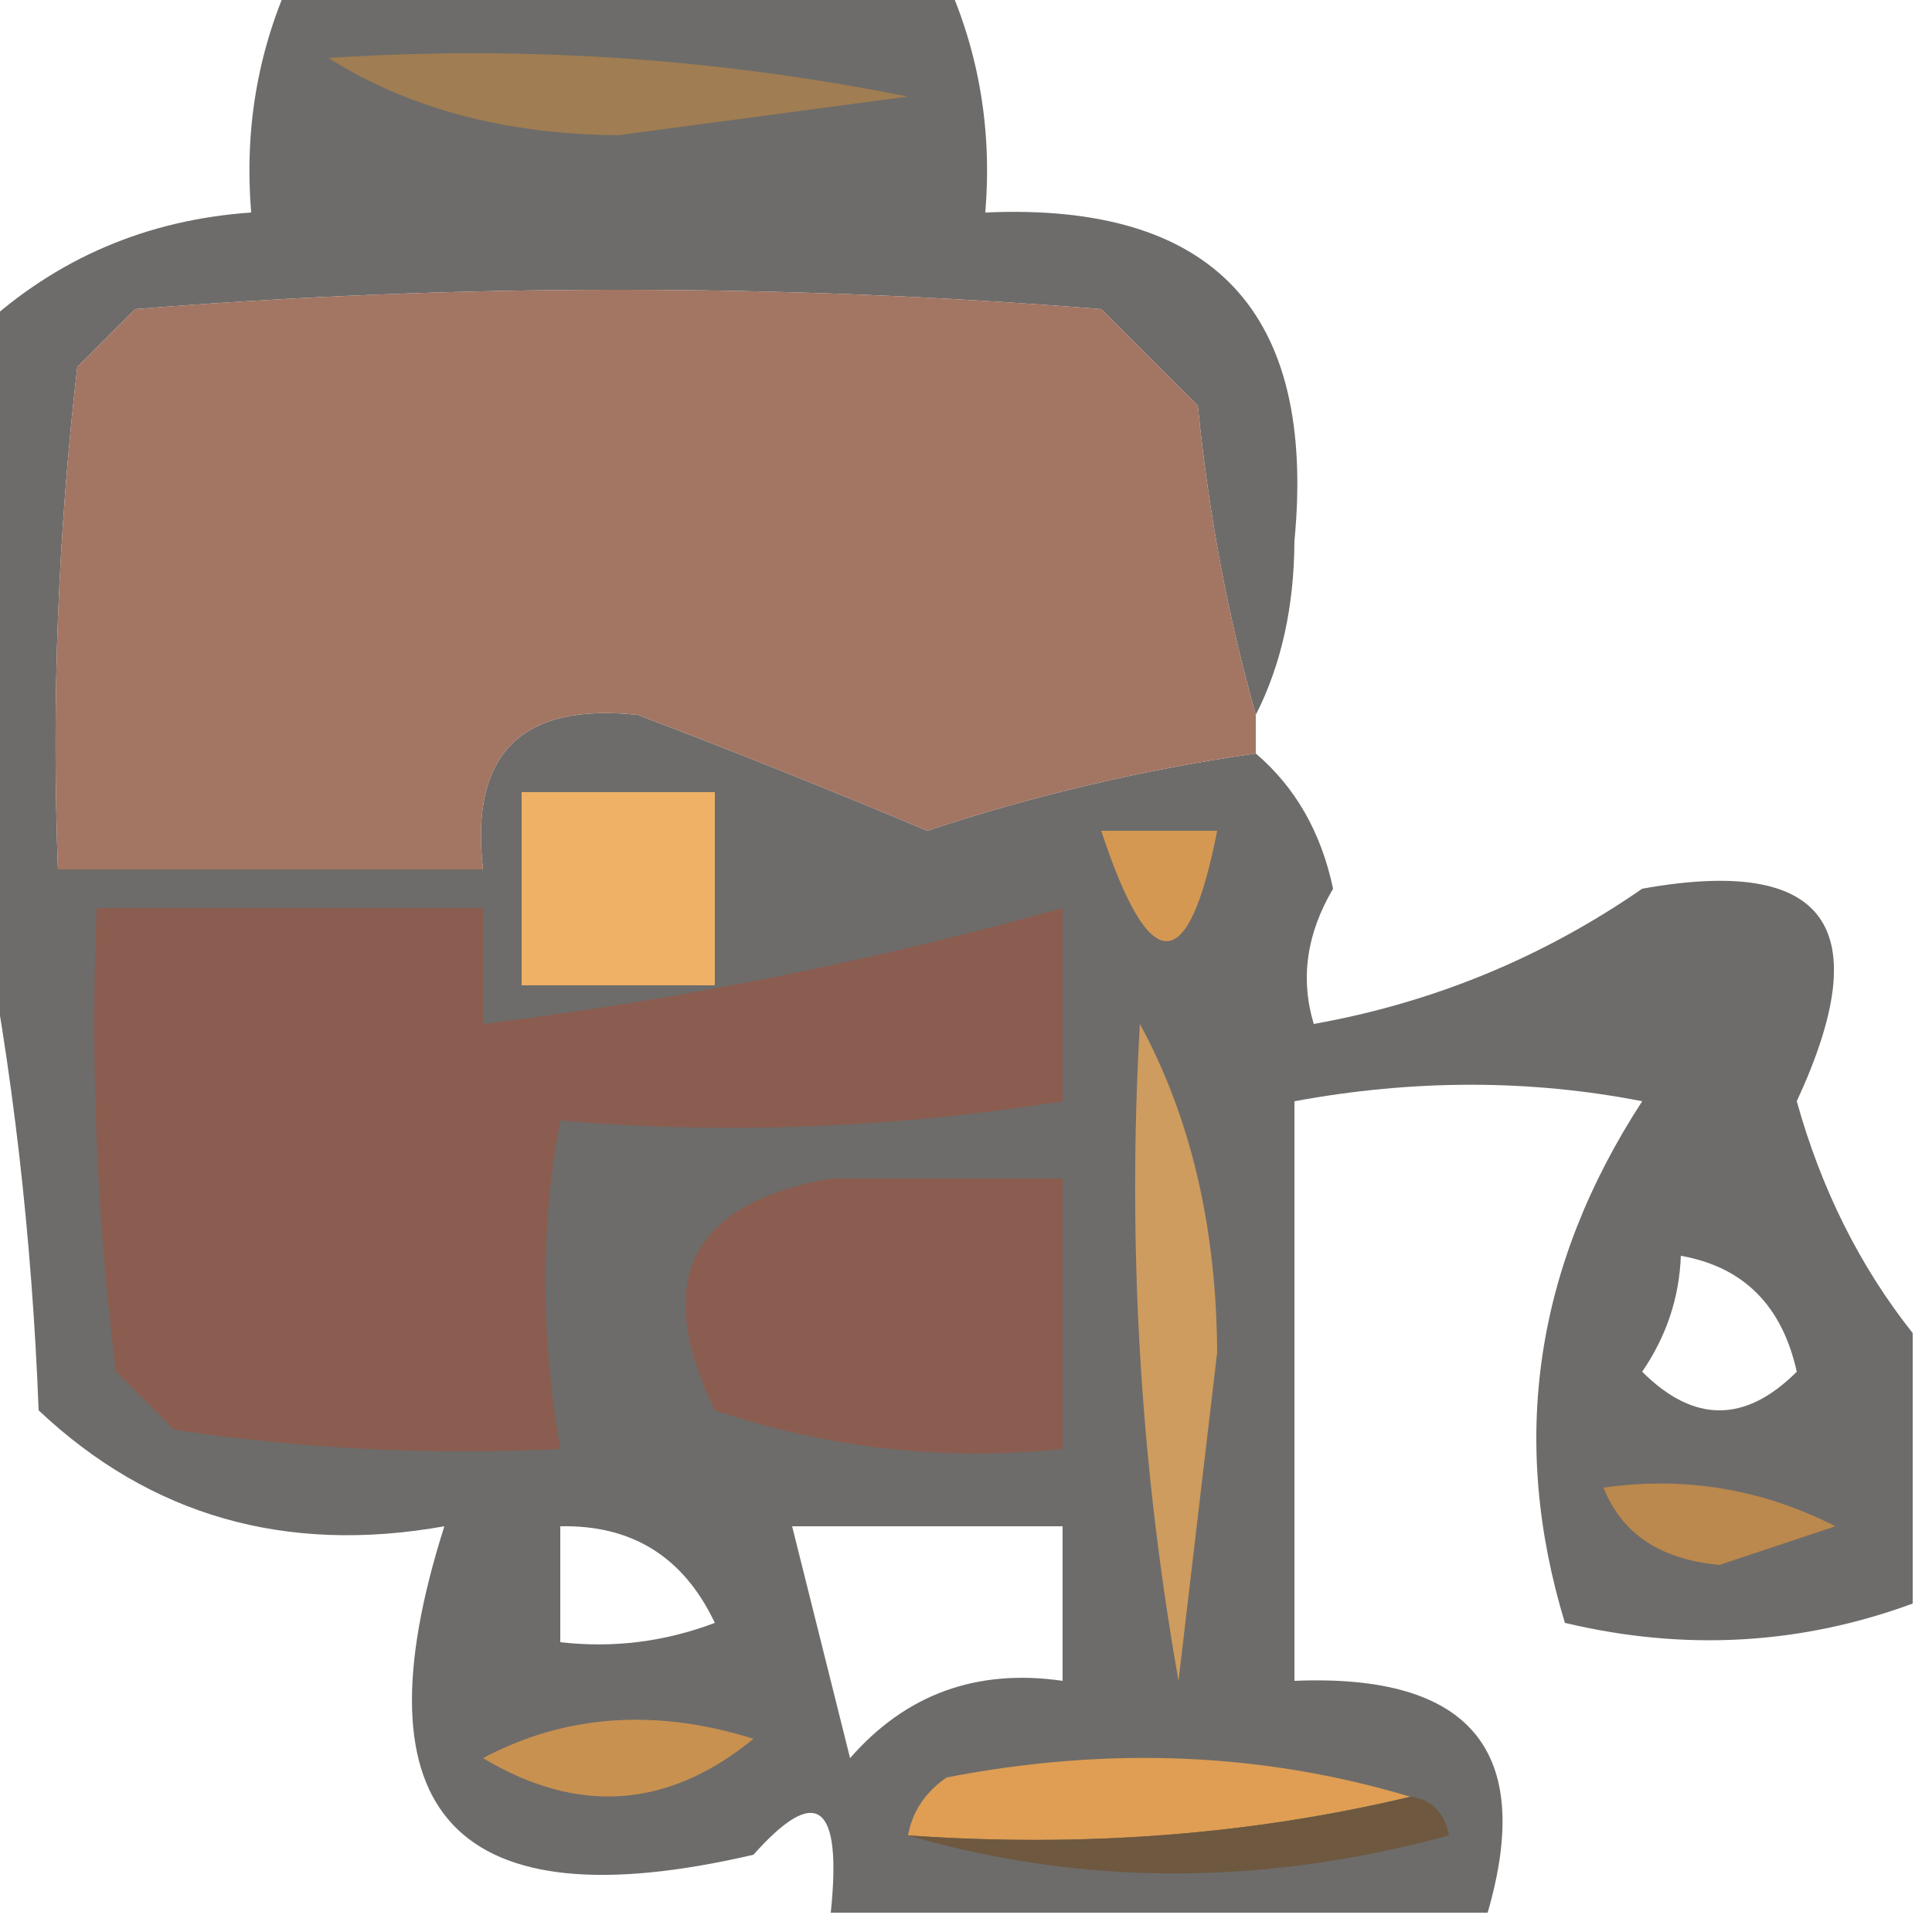
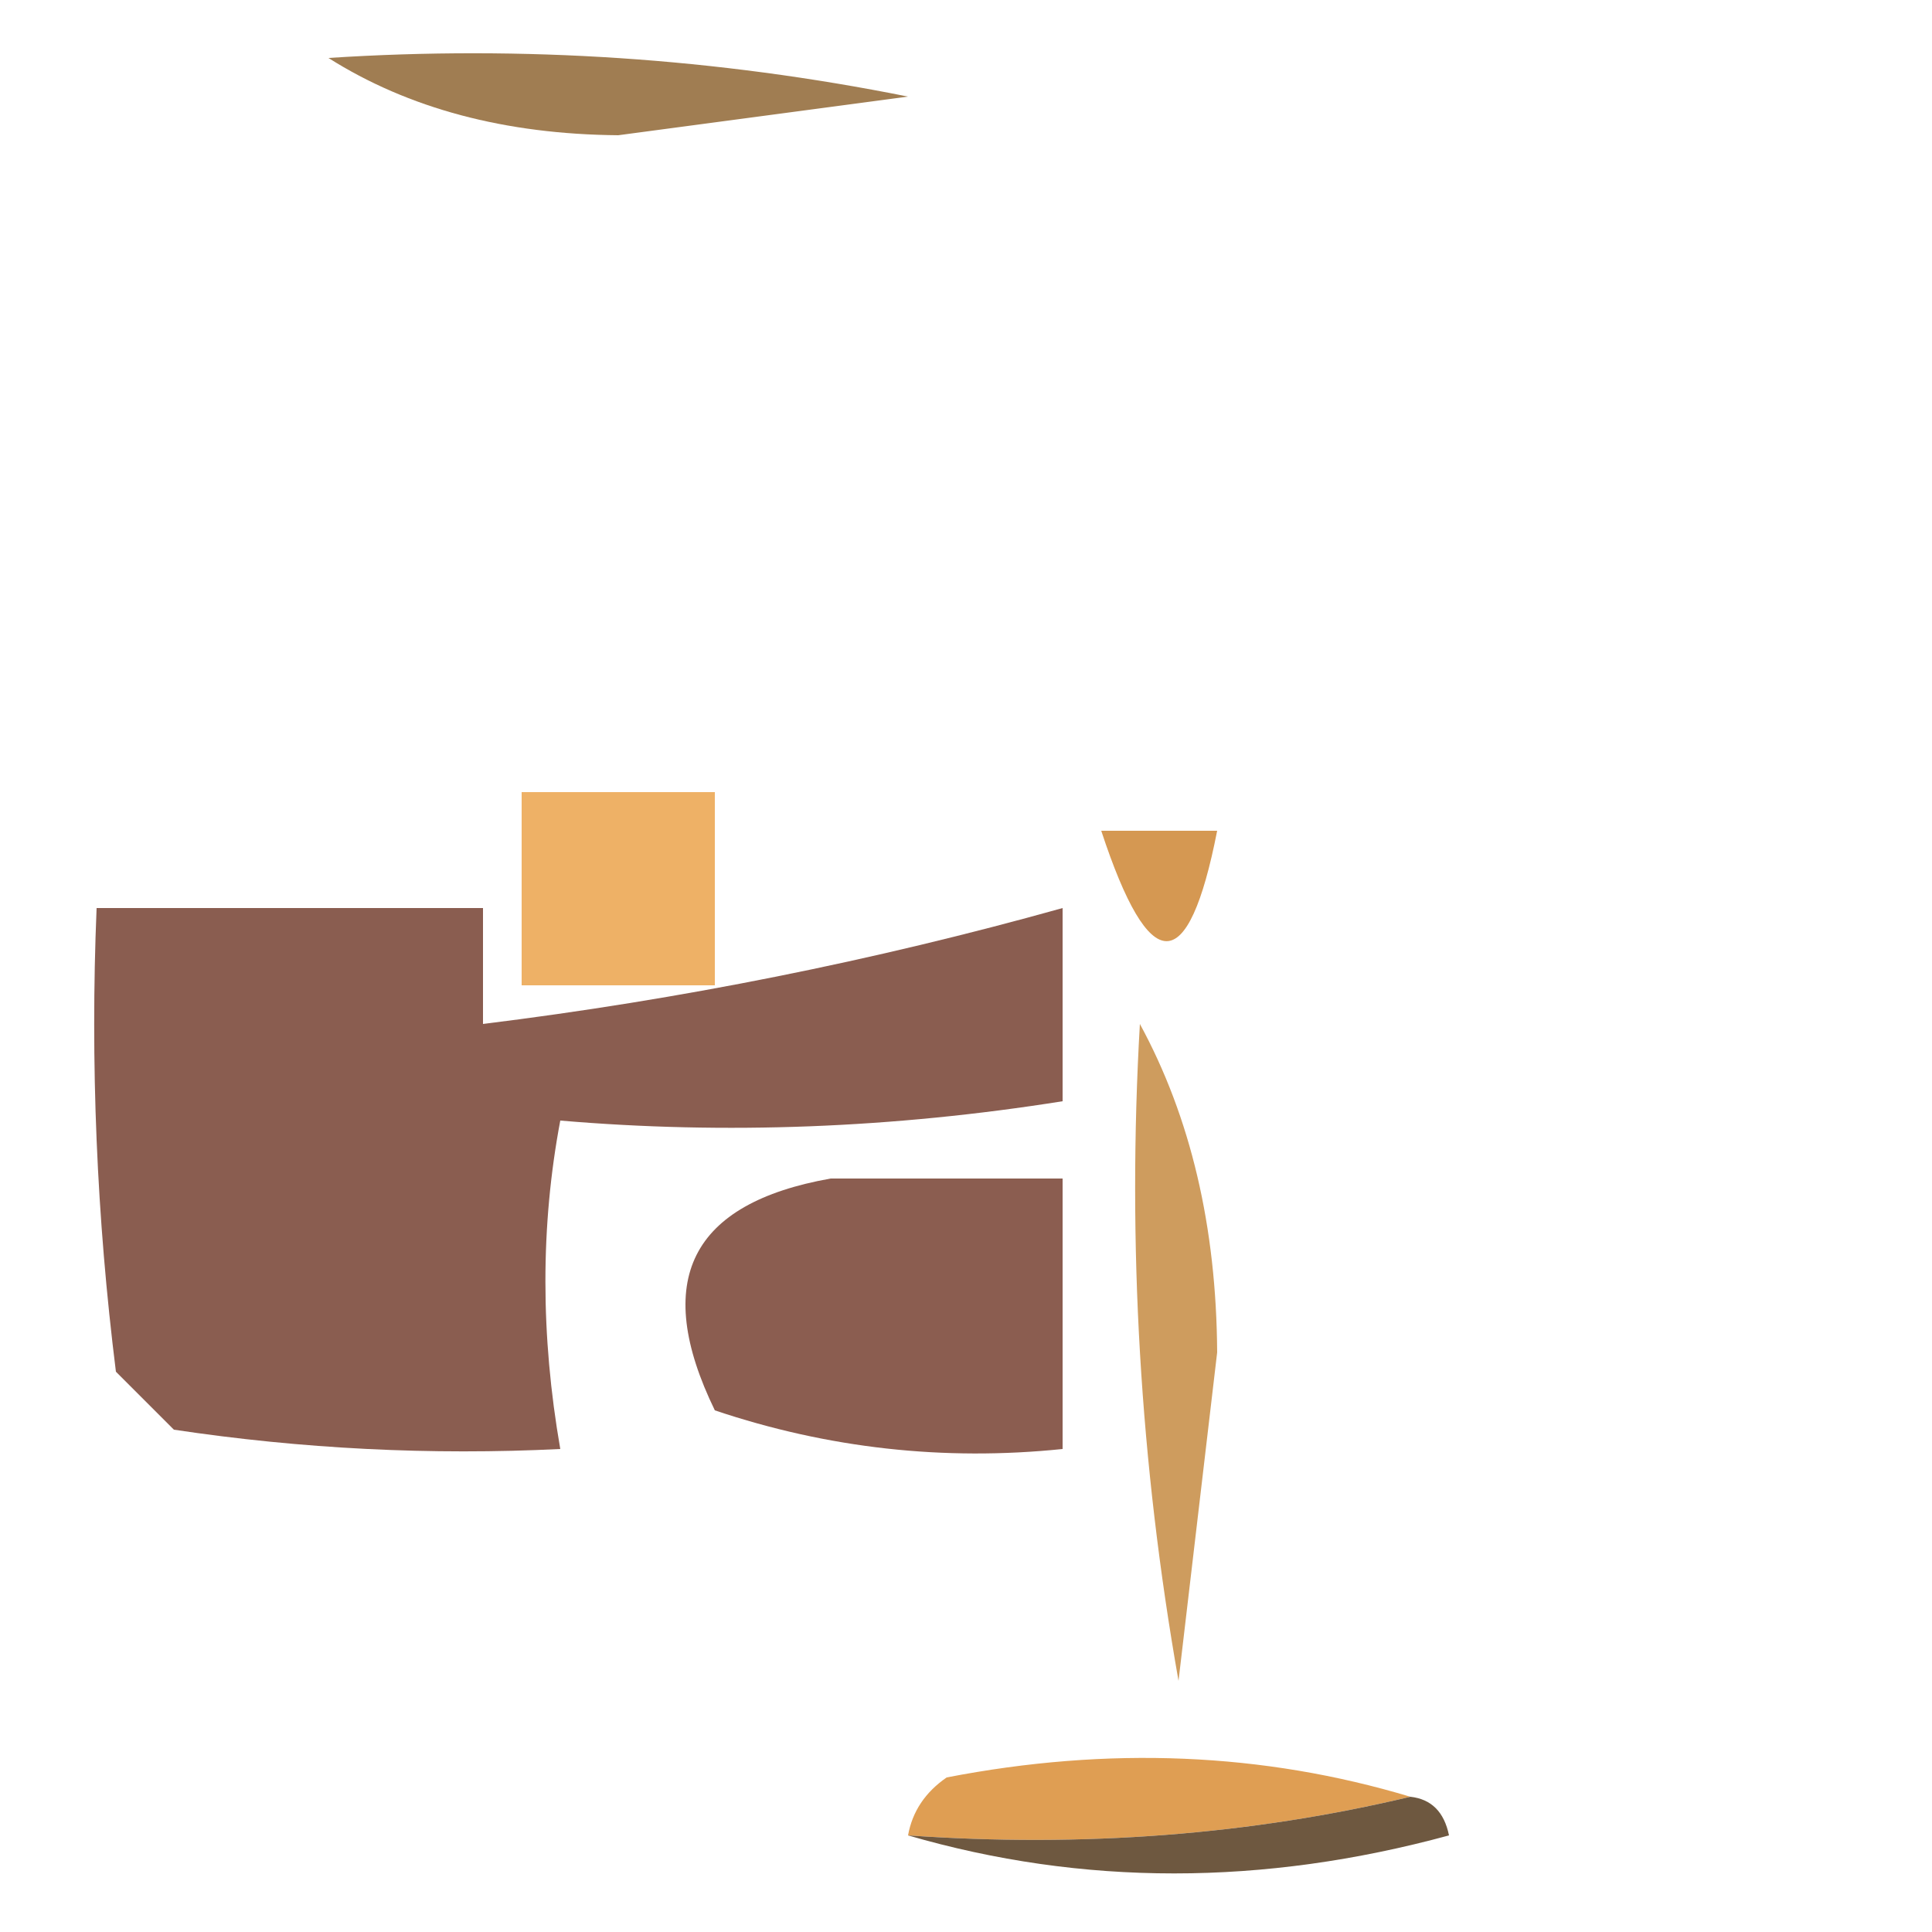
<svg xmlns="http://www.w3.org/2000/svg" version="1.1" width="50px" height="50px" style="shape-rendering:geometricPrecision; text-rendering:geometricPrecision; image-rendering:optimizeQuality; fill-rule:evenodd; clip-rule:evenodd">
  <g>
-     <path style="opacity:0.743" fill="#3c3a38" d="M 7.5,-0.5 C 13.167,-0.5 18.833,-0.5 24.5,-0.5C 25.341,1.379 25.675,3.379 25.5,5.5C 31.402,5.236 34.069,8.07 33.5,14C 33.492,15.707 33.158,17.207 32.5,18.5C 31.772,15.921 31.272,13.254 31,10.5C 30.167,9.667 29.333,8.833 28.5,8C 20.167,7.333 11.833,7.333 3.5,8C 3,8.5 2.5,9 2,9.5C 1.501,13.821 1.334,18.154 1.5,22.5C 5.167,22.5 8.833,22.5 12.5,22.5C 12.155,19.512 13.488,18.179 16.5,18.5C 18.993,19.445 21.493,20.445 24,21.5C 26.761,20.582 29.594,19.916 32.5,19.5C 33.525,20.374 34.192,21.541 34.5,23C 33.813,24.162 33.647,25.328 34,26.5C 37.089,25.949 39.922,24.783 42.5,23C 47.266,22.143 48.599,23.977 46.5,28.5C 47.136,30.78 48.136,32.78 49.5,34.5C 49.5,36.833 49.5,39.167 49.5,41.5C 46.592,42.569 43.592,42.736 40.5,42C 39.058,37.265 39.724,32.765 42.5,28.5C 39.588,27.931 36.588,27.931 33.5,28.5C 33.5,33.5 33.5,38.5 33.5,43.5C 38.052,43.311 39.718,45.311 38.5,49.5C 32.833,49.5 27.167,49.5 21.5,49.5C 21.798,46.664 21.131,46.164 19.5,48C 11.793,49.795 9.126,46.961 11.5,39.5C 7.397,40.231 3.897,39.231 1,36.5C 0.825,31.98 0.325,27.647 -0.5,23.5C -0.5,18.5 -0.5,13.5 -0.5,8.5C 1.461,6.688 3.794,5.688 6.5,5.5C 6.325,3.379 6.659,1.379 7.5,-0.5 Z M 43.5,32.5 C 45.121,32.787 46.121,33.787 46.5,35.5C 45.167,36.833 43.833,36.833 42.5,35.5C 43.127,34.583 43.461,33.583 43.5,32.5 Z M 14.5,39.5 C 16.359,39.461 17.692,40.294 18.5,42C 17.207,42.49 15.873,42.657 14.5,42.5C 14.5,41.5 14.5,40.5 14.5,39.5 Z M 20.5,39.5 C 22.833,39.5 25.167,39.5 27.5,39.5C 27.5,40.833 27.5,42.167 27.5,43.5C 25.278,43.178 23.444,43.845 22,45.5C 21.495,43.482 20.995,41.482 20.5,39.5 Z" />
-   </g>
+     </g>
  <g>
    <path style="opacity:1" fill="#a07d52" d="M 8.5,1.5 C 13.544,1.173 18.544,1.506 23.5,2.5C 21,2.833 18.5,3.167 16,3.5C 13.071,3.475 10.571,2.809 8.5,1.5 Z" />
  </g>
  <g>
-     <path style="opacity:0.999" fill="#a37563" d="M 32.5,18.5 C 32.5,18.833 32.5,19.167 32.5,19.5C 29.594,19.916 26.761,20.582 24,21.5C 21.493,20.445 18.993,19.445 16.5,18.5C 13.488,18.179 12.155,19.512 12.5,22.5C 8.833,22.5 5.167,22.5 1.5,22.5C 1.334,18.154 1.501,13.821 2,9.5C 2.5,9 3,8.5 3.5,8C 11.833,7.333 20.167,7.333 28.5,8C 29.333,8.833 30.167,9.667 31,10.5C 31.272,13.254 31.772,15.921 32.5,18.5 Z" />
-   </g>
+     </g>
  <g>
    <path style="opacity:1" fill="#eeb166" d="M 13.5,20.5 C 15.167,20.5 16.833,20.5 18.5,20.5C 18.5,22.167 18.5,23.833 18.5,25.5C 16.833,25.5 15.167,25.5 13.5,25.5C 13.5,23.833 13.5,22.167 13.5,20.5 Z" />
  </g>
  <g>
    <path style="opacity:1" fill="#d59852" d="M 28.5,21.5 C 29.5,21.5 30.5,21.5 31.5,21.5C 30.754,25.31 29.754,25.31 28.5,21.5 Z" />
  </g>
  <g>
    <path style="opacity:1" fill="#8a5d50" d="M 2.5,23.5 C 5.833,23.5 9.167,23.5 12.5,23.5C 12.5,24.5 12.5,25.5 12.5,26.5C 17.614,25.867 22.614,24.867 27.5,23.5C 27.5,25.167 27.5,26.833 27.5,28.5C 23.108,29.198 18.774,29.365 14.5,29C 13.987,31.718 13.987,34.551 14.5,37.5C 11.15,37.665 7.817,37.498 4.5,37C 4,36.5 3.5,36 3,35.5C 2.501,31.514 2.334,27.514 2.5,23.5 Z" />
  </g>
  <g>
    <path style="opacity:1" fill="#ce9c5e" d="M 29.5,26.5 C 30.814,28.915 31.481,31.748 31.5,35C 31.167,37.833 30.833,40.667 30.5,43.5C 29.505,37.872 29.171,32.206 29.5,26.5 Z" />
  </g>
  <g>
    <path style="opacity:1" fill="#8b5d50" d="M 21.5,30.5 C 23.5,30.5 25.5,30.5 27.5,30.5C 27.5,32.833 27.5,35.167 27.5,37.5C 24.428,37.817 21.428,37.484 18.5,36.5C 16.866,33.142 17.866,31.142 21.5,30.5 Z" />
  </g>
  <g>
-     <path style="opacity:1" fill="#bb884d" d="M 41.5,38.5 C 43.604,38.201 45.604,38.534 47.5,39.5C 46.5,39.833 45.5,40.167 44.5,40.5C 42.97,40.36 41.97,39.694 41.5,38.5 Z" />
-   </g>
+     </g>
  <g>
-     <path style="opacity:1" fill="#c99150" d="M 12.5,45.5 C 14.628,44.371 16.962,44.204 19.5,45C 17.294,46.807 14.961,46.974 12.5,45.5 Z" />
-   </g>
+     </g>
  <g>
    <path style="opacity:1" fill="#df9e53" d="M 36.5,46.5 C 32.366,47.485 28.032,47.818 23.5,47.5C 23.611,46.883 23.944,46.383 24.5,46C 28.689,45.188 32.689,45.355 36.5,46.5 Z" />
  </g>
  <g>
    <path style="opacity:1" fill="#6e5840" d="M 36.5,46.5 C 37.043,46.56 37.376,46.893 37.5,47.5C 32.682,48.812 28.015,48.812 23.5,47.5C 28.032,47.818 32.366,47.485 36.5,46.5 Z" />
  </g>
</svg>